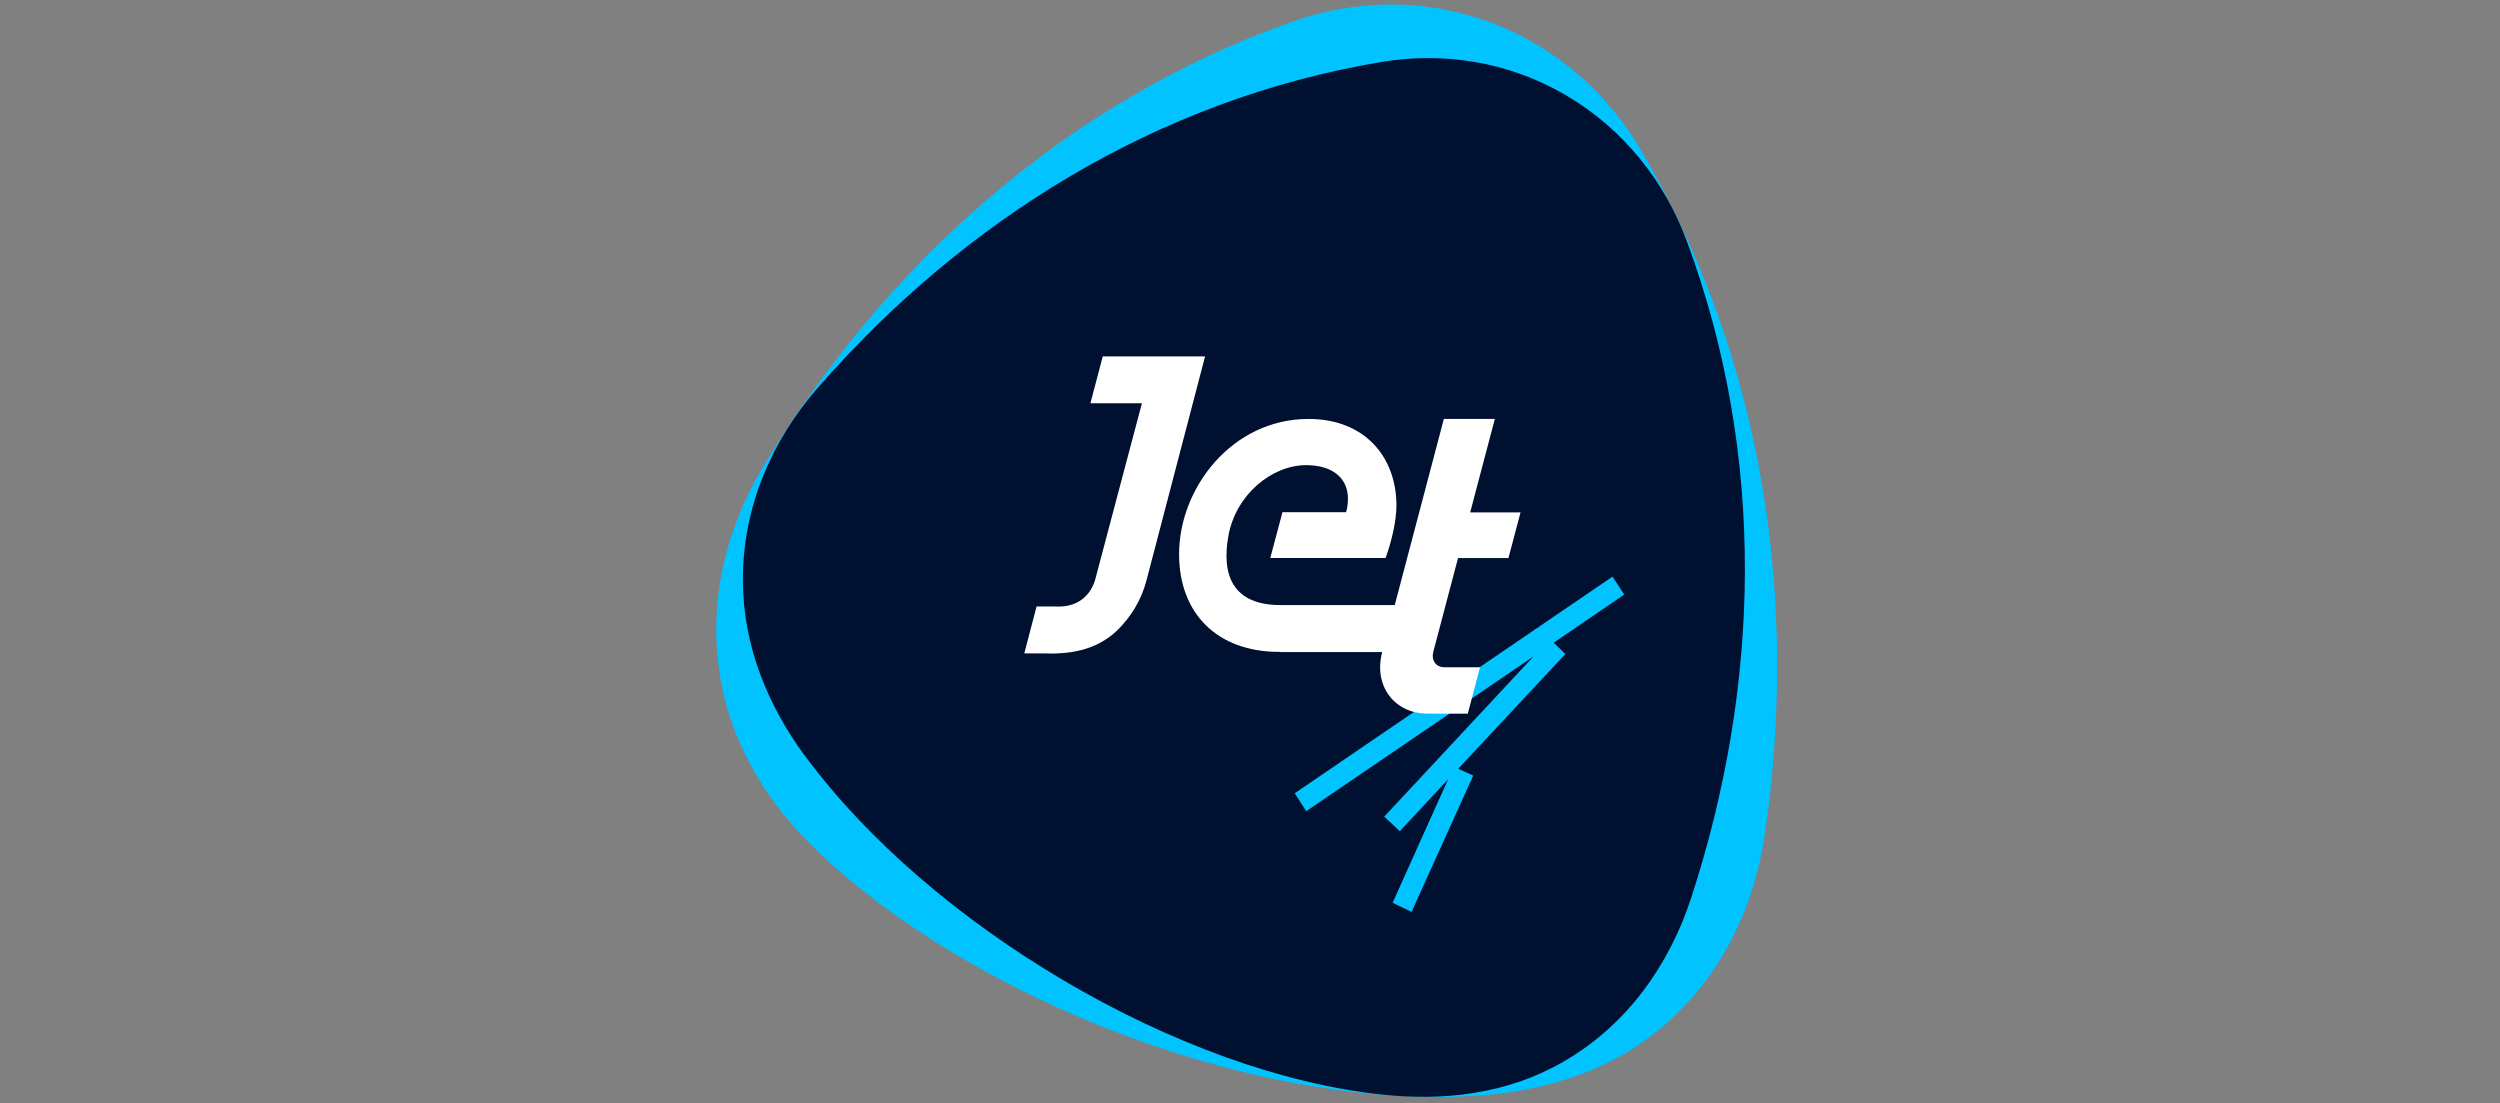
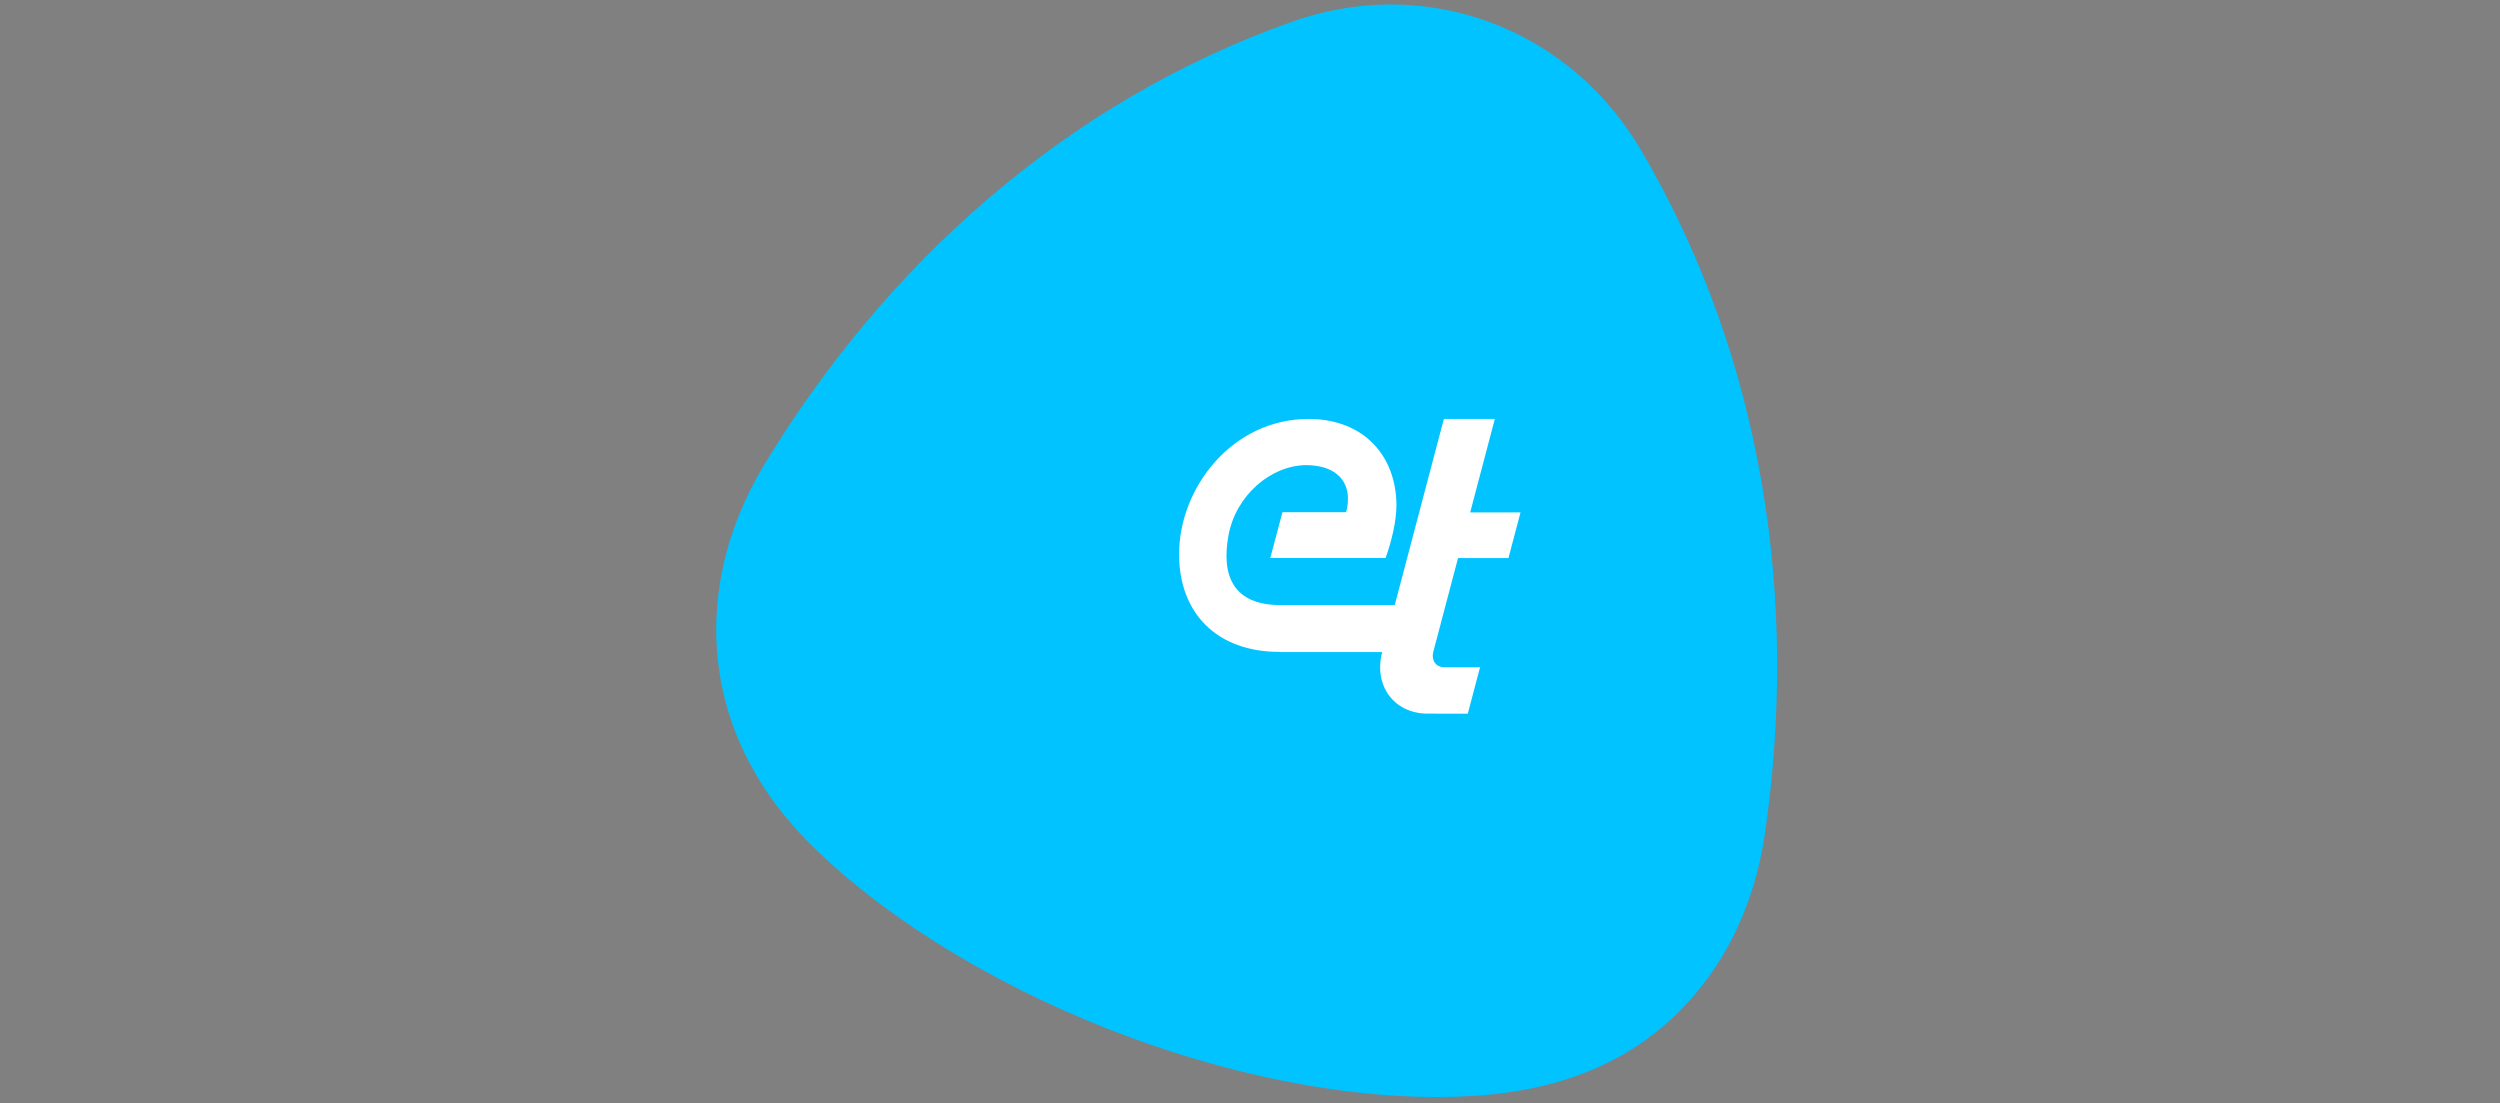
<svg xmlns="http://www.w3.org/2000/svg" width="281" height="124" viewBox="0 0 281 124" fill="none">
  <rect x="0" y="0" width="281" height="124" fill="#808080" stroke="none" />
  <g clip-path="url(#clip0_6328_218679)">
-     <path d="M162.859 111.04V110.36" stroke="black" stroke-width="0.93" stroke-linecap="round" stroke-linejoin="round" />
    <path d="M91.85 95.63C86.55 90.59 82.36 84.14 80.99 76.31C79.46 67.58 81.68 59.2 85.92 52.2C99.51 29.81 119.62 11.53 145.22 2.44C152.18 -0.03 159.97 -0.27 167.44 2.49C174.91 5.25 180.73 10.51 184.49 16.94C198.34 40.59 202.16 67.71 198.37 93.73C197.19 101.86 193.57 109.72 186.87 115.41C180.86 120.51 173.56 122.59 166.31 123.13C142.06 124.91 109.91 112.84 91.85 95.64" fill="#00C3FF" />
-     <path d="M90.49 84.99C86.37 79.4 83.51 72.689 83.5 65.159C83.49 56.76 86.91 49.309 92 43.499C108.29 24.869 129.99 11.169 155.32 6.96C162.2 5.82 169.5 6.89 176.02 10.71C182.53 14.53 187.1 20.41 189.57 27.029C198.64 51.4 197.81 77.34 190.07 100.97C187.65 108.35 183.01 115.09 175.84 119.27C169.41 123.02 162.27 123.75 155.43 123.04C132.55 120.66 104.55 104.03 90.5 84.98" fill="#001031" />
-     <path d="M174.639 72.24L182.559 66.83L181.249 64.81L145.529 89.16L146.819 91.18L172.359 73.79L155.589 91.79L157.339 93.43L162.769 87.59L156.529 101.47L158.659 102.5L165.589 87.18L163.909 86.4L175.949 73.51L174.639 72.24Z" fill="#00C3FF" />
    <path d="M163.899 62.73H169.549L170.909 57.59H165.249L168.019 47.09H162.289L156.769 68.01H143.919C138.629 68.01 137.249 64.72 138.079 60.19C138.909 55.66 142.849 52.33 146.769 52.28C149.889 52.28 151.509 53.82 151.509 56.04C151.509 56.65 151.419 57.24 151.289 57.57H144.149L142.779 62.72H155.739C156.399 60.92 156.959 58.57 156.959 56.82C156.959 51.36 153.399 47.09 147.079 47.09C138.469 47.09 132.529 54.87 132.529 62.28C132.529 69.02 136.879 73.27 143.759 73.27C143.809 73.27 143.849 73.27 143.899 73.27V73.29H155.359C154.369 77.03 156.659 80.12 160.299 80.21L164.979 80.22L166.359 75H162.249C161.369 74.95 160.859 74.2 161.099 73.28L163.879 62.74L163.899 62.73Z" fill="white" />
-     <path d="M130.071 40.06H123.951L122.561 45.33H128.351L123.061 65.29C122.431 67.19 120.881 68.28 118.691 68.17H116.511L115.131 73.44H117.191C119.991 73.55 123.121 73.22 125.601 70.83L125.671 70.76C127.101 69.33 128.261 67.5 128.851 65.29L135.451 40.06H130.061H130.071Z" fill="white" />
  </g>
  <defs>
    <clipPath id="clip0_6328_218679">
      <rect width="119.26" height="122.8" fill="white" transform="translate(80.5 0.5)" />
    </clipPath>
  </defs>
</svg>